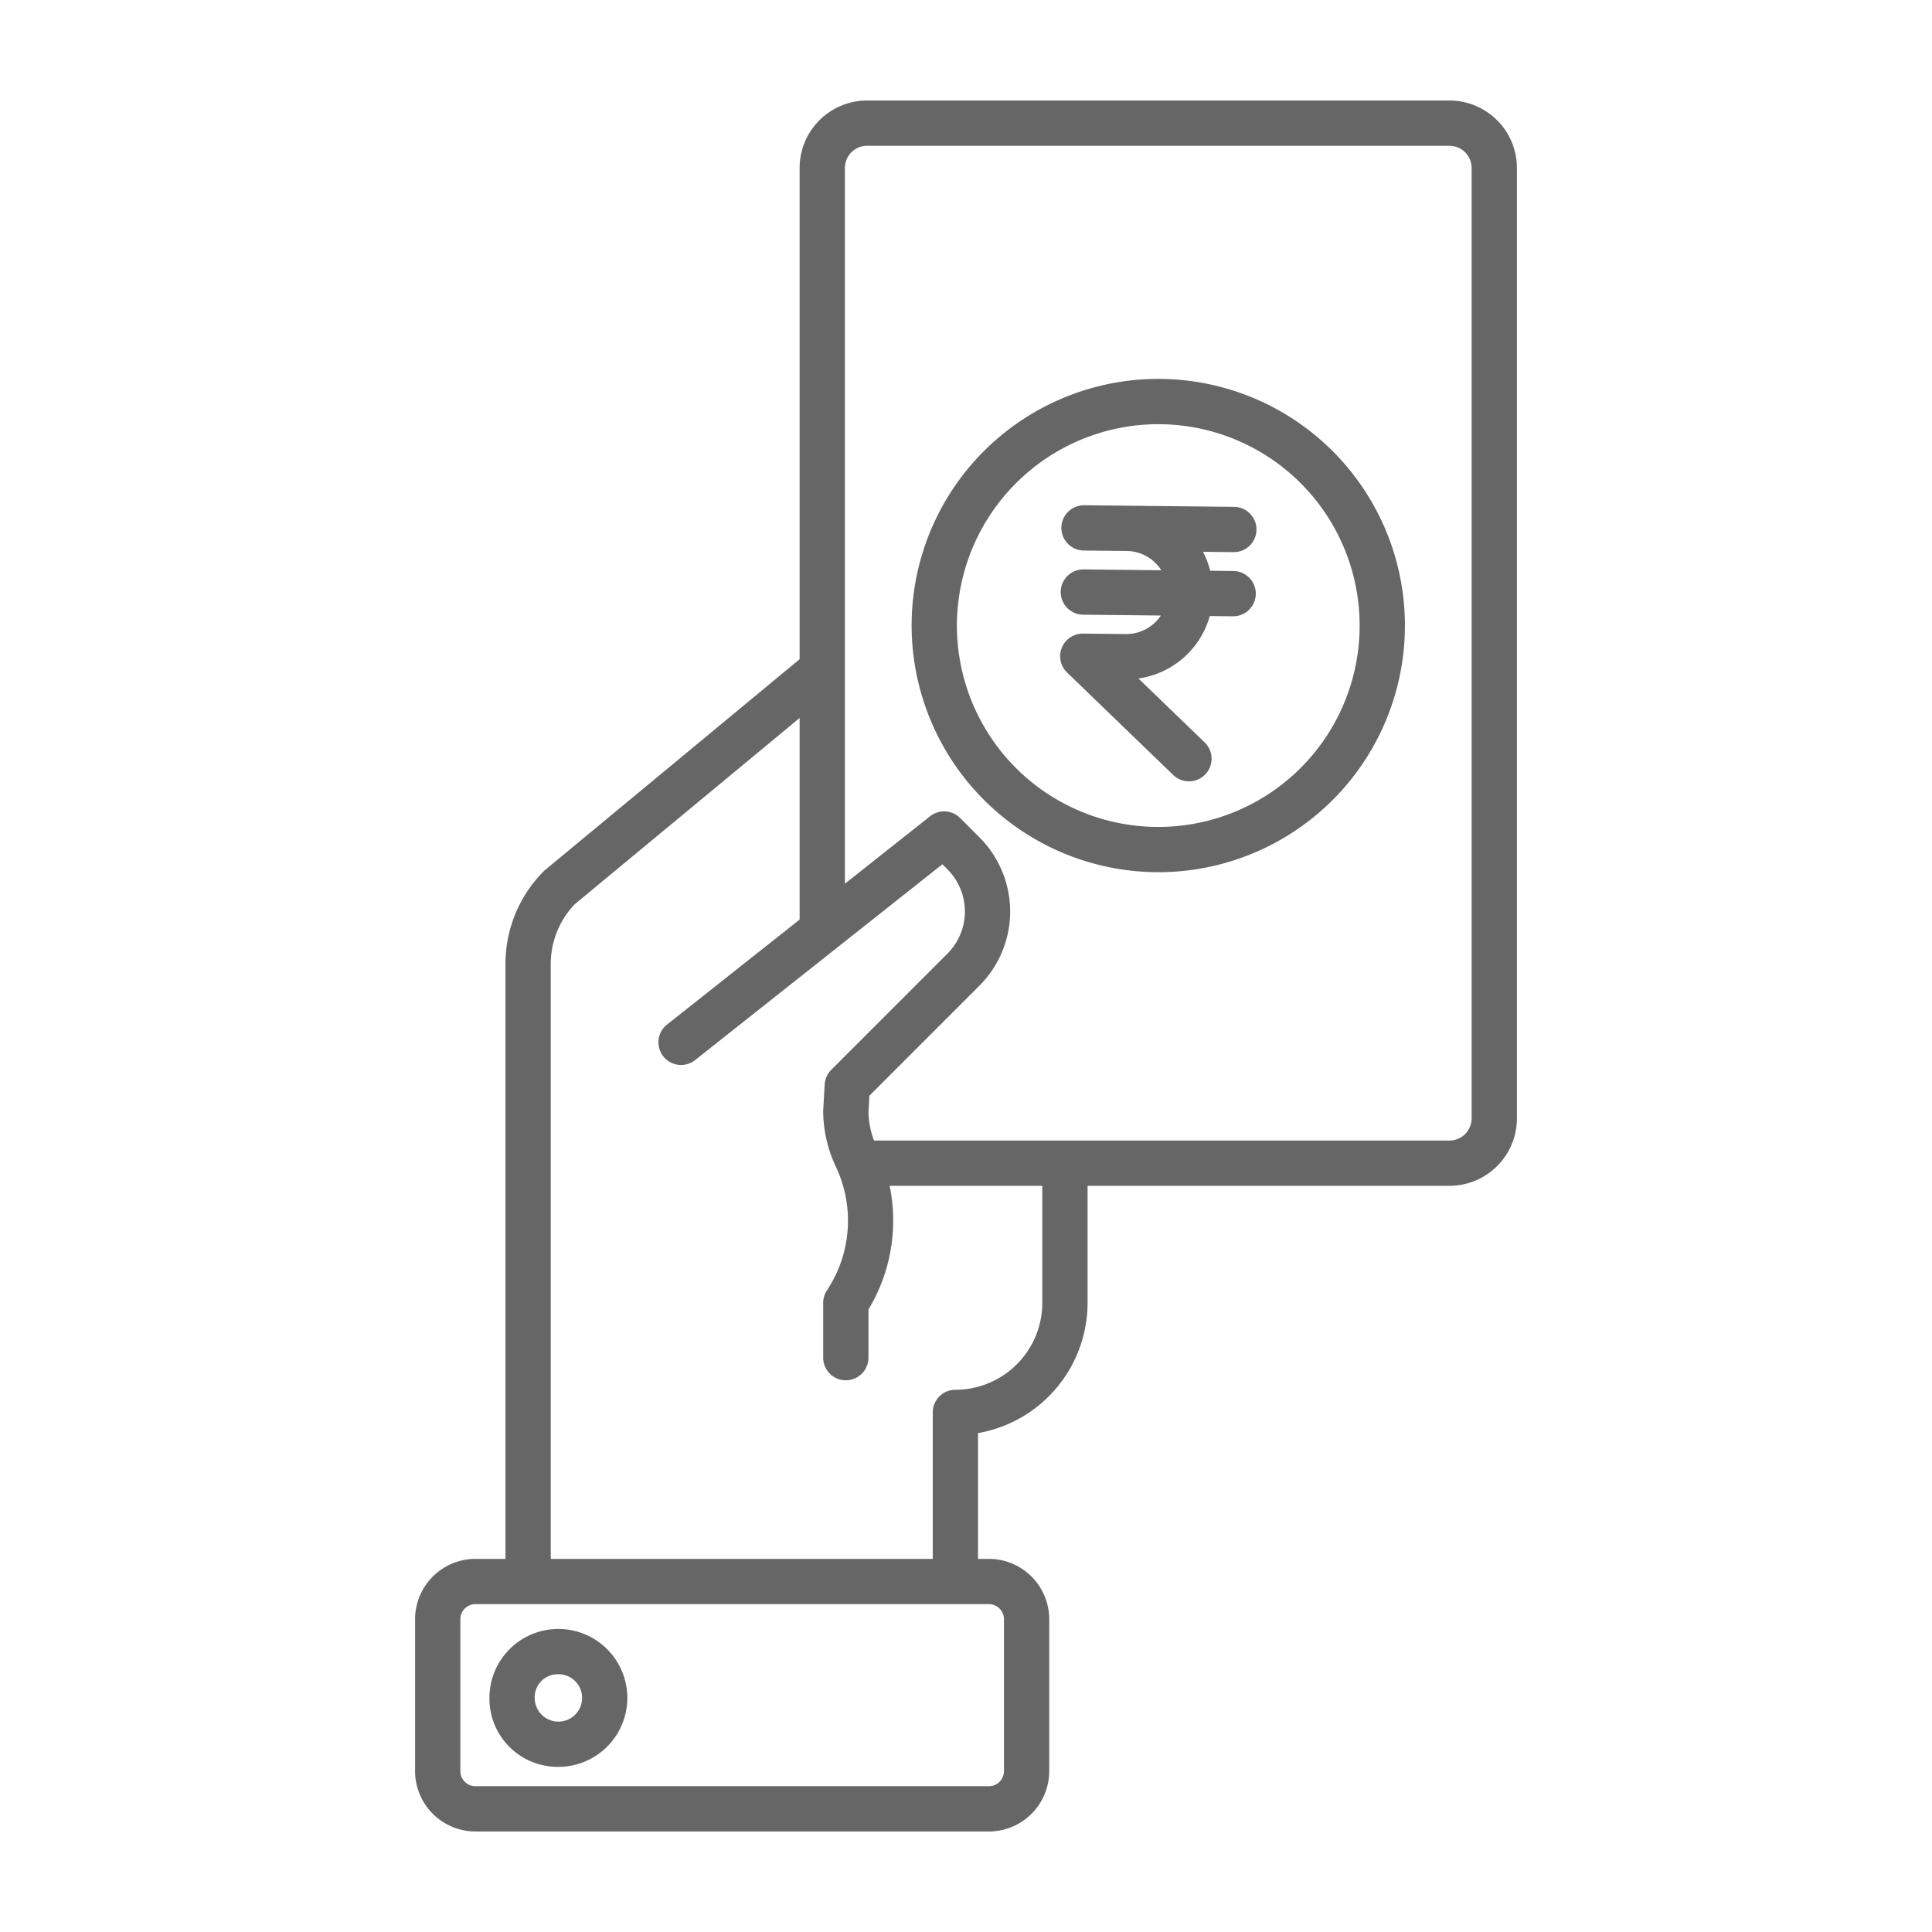
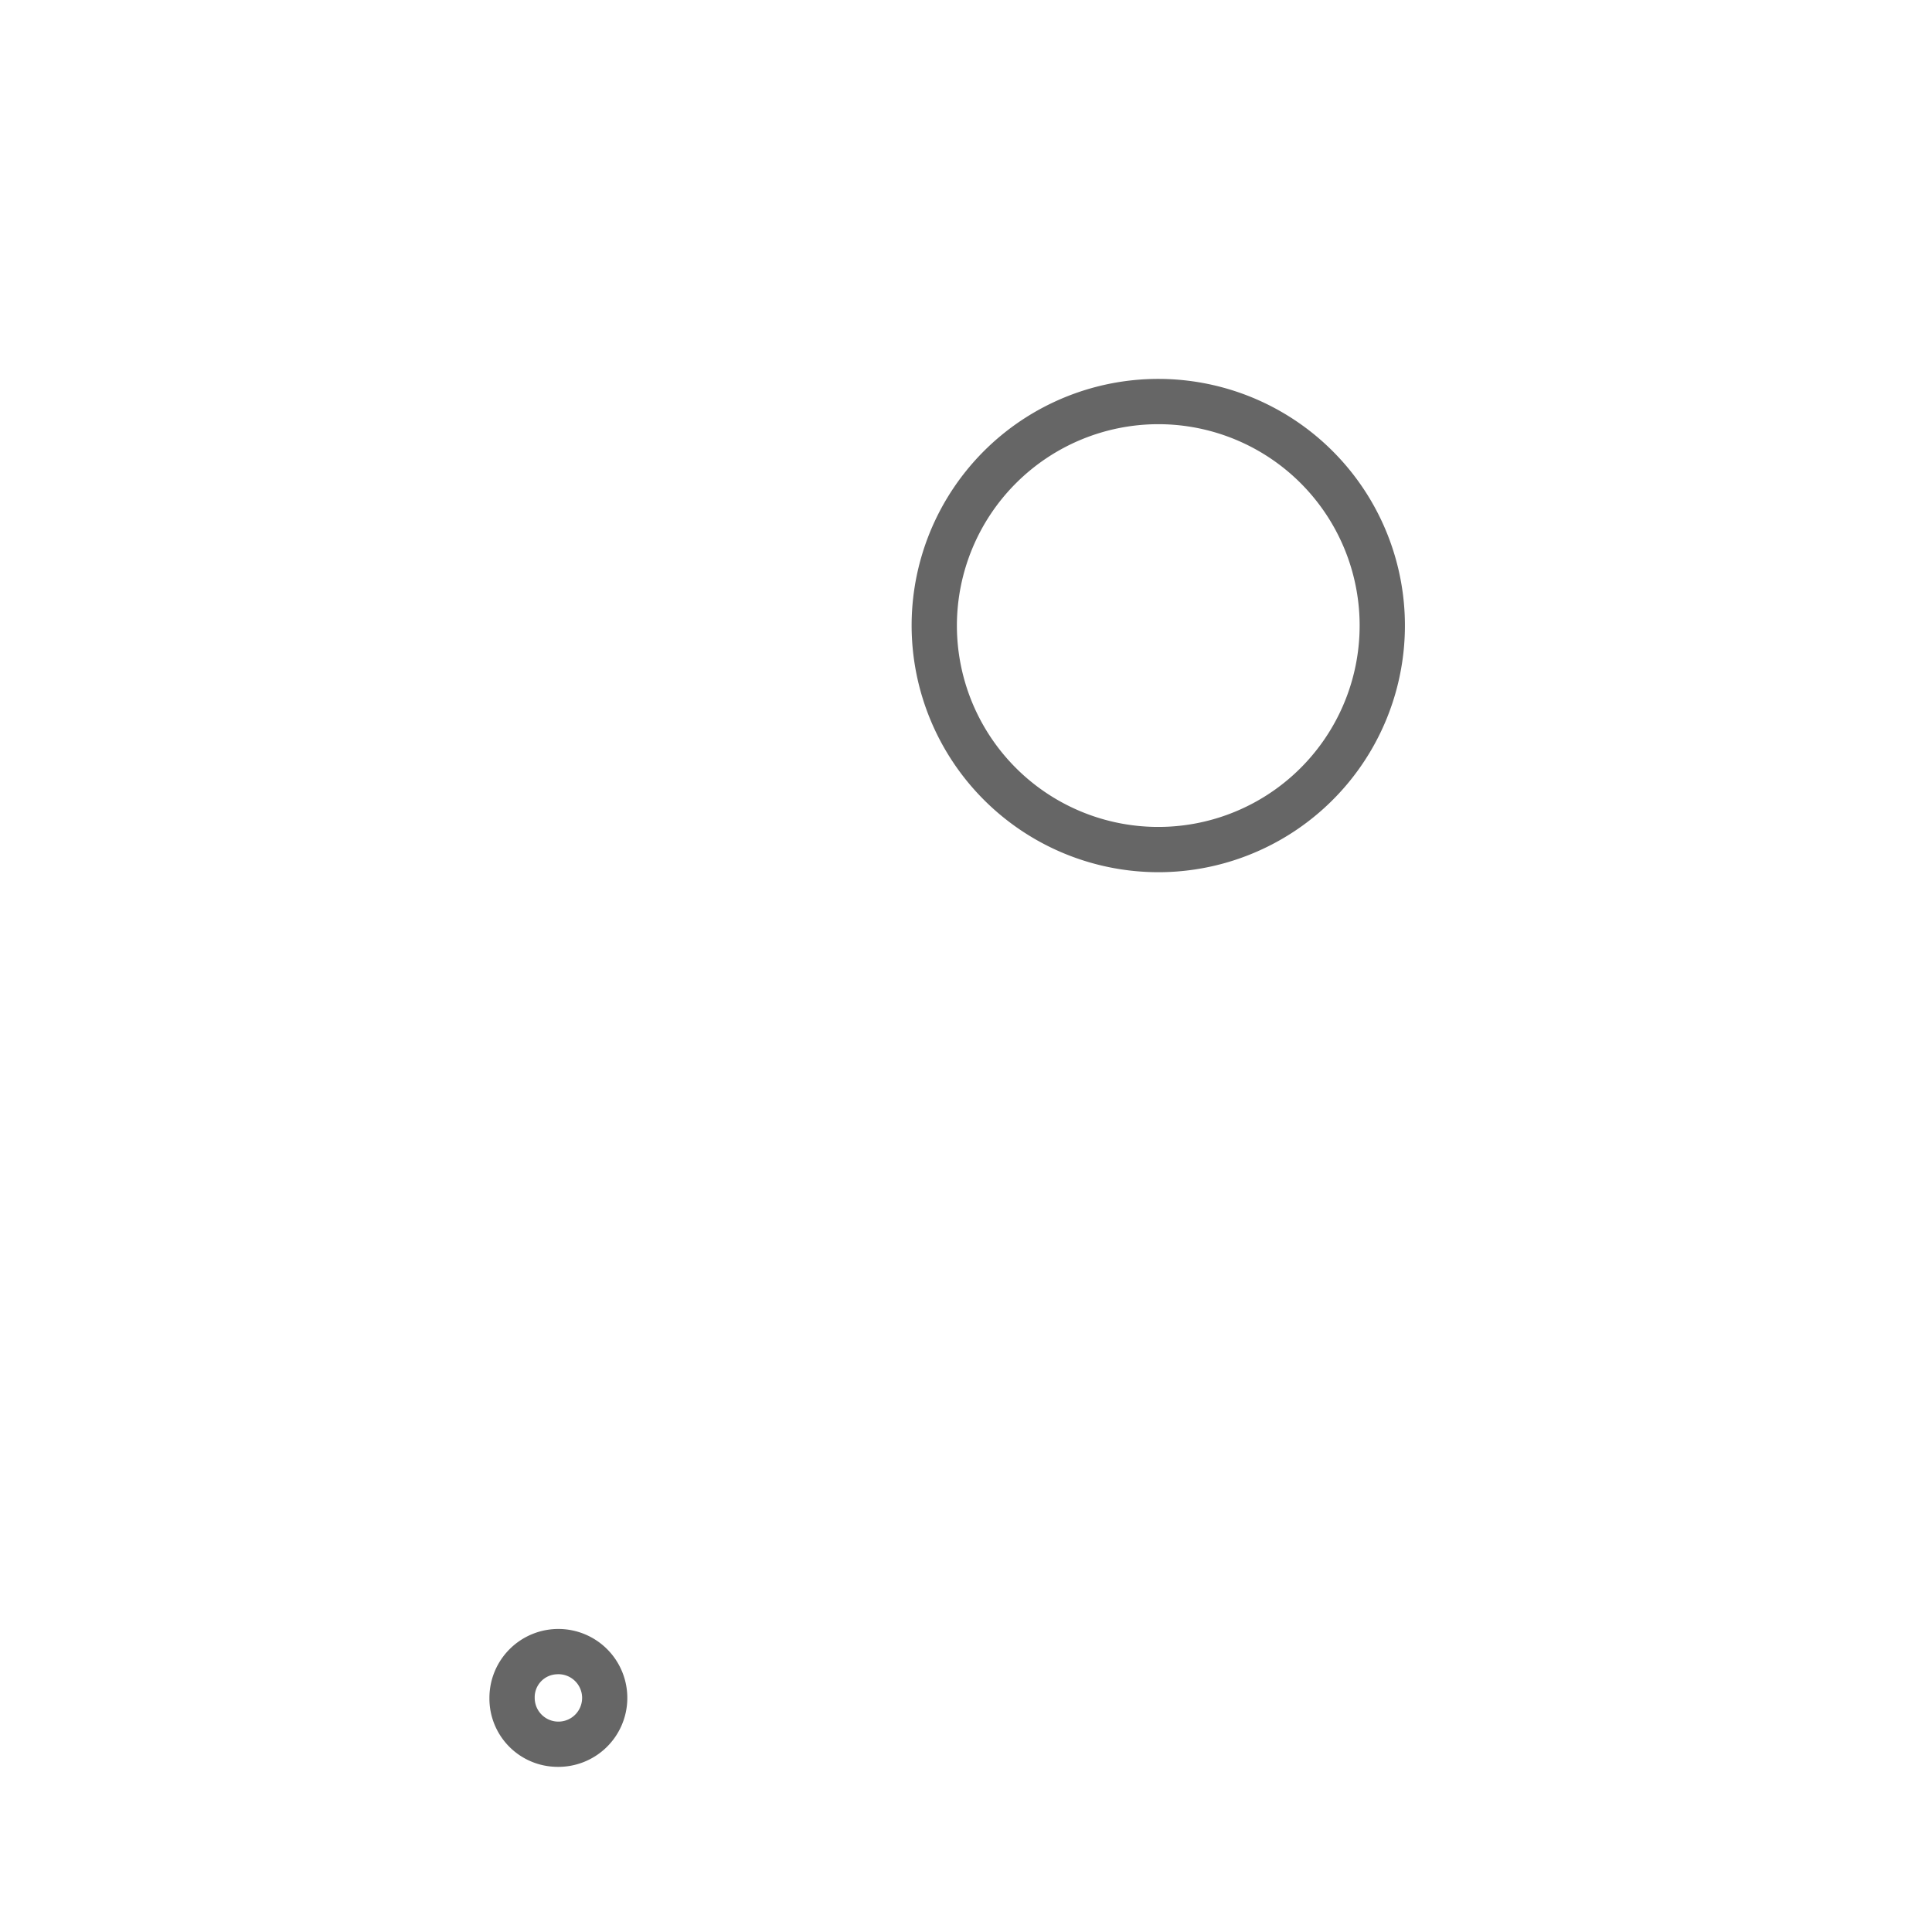
<svg xmlns="http://www.w3.org/2000/svg" id="Layer_1" data-name="Layer 1" viewBox="0 0 512 512" width="512px" height="512px" class="">
  <g>
    <title class="active-path" style="fill:#666666" data-old_color="#000000">Give Cash</title>
-     <path d="M288.22,345.272V314.254h95.907A17.894,17.894,0,0,0,402,296.381V44.511a17.894,17.894,0,0,0-17.873-17.873H229.78a17.894,17.894,0,0,0-17.873,17.873V174.693l-67.46,55.868a5.936,5.936,0,0,0-.453.416,34.838,34.838,0,0,0-10.041,24.551V413.116H126a16.019,16.019,0,0,0-16,16v40.246a16.019,16.019,0,0,0,16,16H262.059a16.019,16.019,0,0,0,16-16V429.116a16.019,16.019,0,0,0-16-16h-2.872V379.792A35.092,35.092,0,0,0,288.22,345.272ZM229.78,38.638H384.127A5.88,5.88,0,0,1,390,44.511v251.87a5.88,5.88,0,0,1-5.873,5.873H231.617a22.35,22.35,0,0,1-1.464-7.629l.246-4.25,29.179-29.18a27.806,27.806,0,0,0,0-39.28l-5.133-5.133a6,6,0,0,0-7.966-.461l-22.572,17.872V44.511A5.88,5.88,0,0,1,229.78,38.638Zm36.279,390.478v40.246a4,4,0,0,1-4,4H126a4,4,0,0,1-4-4V429.116a4,4,0,0,1,4-4H262.059A4,4,0,0,1,266.059,429.116Zm-120.106-16V255.528a22.9,22.9,0,0,1,6.4-15.933l59.554-49.321V243.7l-35.158,27.838a6,6,0,0,0,7.449,9.408l65.541-51.9,1.355,1.355a15.794,15.794,0,0,1,0,22.31L220.3,283.505a6,6,0,0,0-1.748,3.9l-.389,6.715c-.007.115-.01.231-.01.347a34.9,34.9,0,0,0,3.443,14.9,33.431,33.431,0,0,1-2.435,32.578,6,6,0,0,0-1.008,3.328V359.79a6,6,0,0,0,12,0V347.018a45.565,45.565,0,0,0,5.609-32.764H276.22v31.018a23.06,23.06,0,0,1-23.033,23.035,6,6,0,0,0-6,6v38.809Z" data-original="#000000" class="active-path" data-old_color="#000000" fill="#666666" />
    <path d="M147.574,468.233A18.273,18.273,0,1,0,129.7,449.965,18.094,18.094,0,0,0,147.574,468.233Zm0-24.537a6.282,6.282,0,1,1-5.872,6.269A6.088,6.088,0,0,1,147.574,443.7Z" data-original="#000000" class="active-path" data-old_color="#000000" fill="#666666" />
    <path d="M306.953,231.144a65.365,65.365,0,1,0-65.364-65.365A65.439,65.439,0,0,0,306.953,231.144Zm0-118.729a53.365,53.365,0,1,1-53.364,53.364A53.424,53.424,0,0,1,306.953,112.415Z" data-original="#000000" class="active-path" data-old_color="#000000" fill="#666666" />
-     <path d="M298.359,168.028l-11.341-.121a6,6,0,0,0-4.232,10.316l28.061,27.09a6,6,0,1,0,8.334-8.632L301.7,179.806a22.973,22.973,0,0,0,18.9-16.546l6.1.065h.065a6,6,0,0,0,.064-12l-6.1-.065a22.7,22.7,0,0,0-1.937-5.028l8.09.087h.065a6,6,0,0,0,.064-12l-28.293-.3-11.342-.121h-.066a6,6,0,0,0-.063,12l11.342.121a10.939,10.939,0,0,1,7.748,3.307,11.086,11.086,0,0,1,1.423,1.8L287.2,150.9h-.065a6,6,0,0,0-.064,12l20.567.221a11.185,11.185,0,0,1-1.462,1.767A10.942,10.942,0,0,1,298.359,168.028Z" data-original="#000000" class="active-path" data-old_color="#000000" fill="#666666" />
  </g>
</svg>